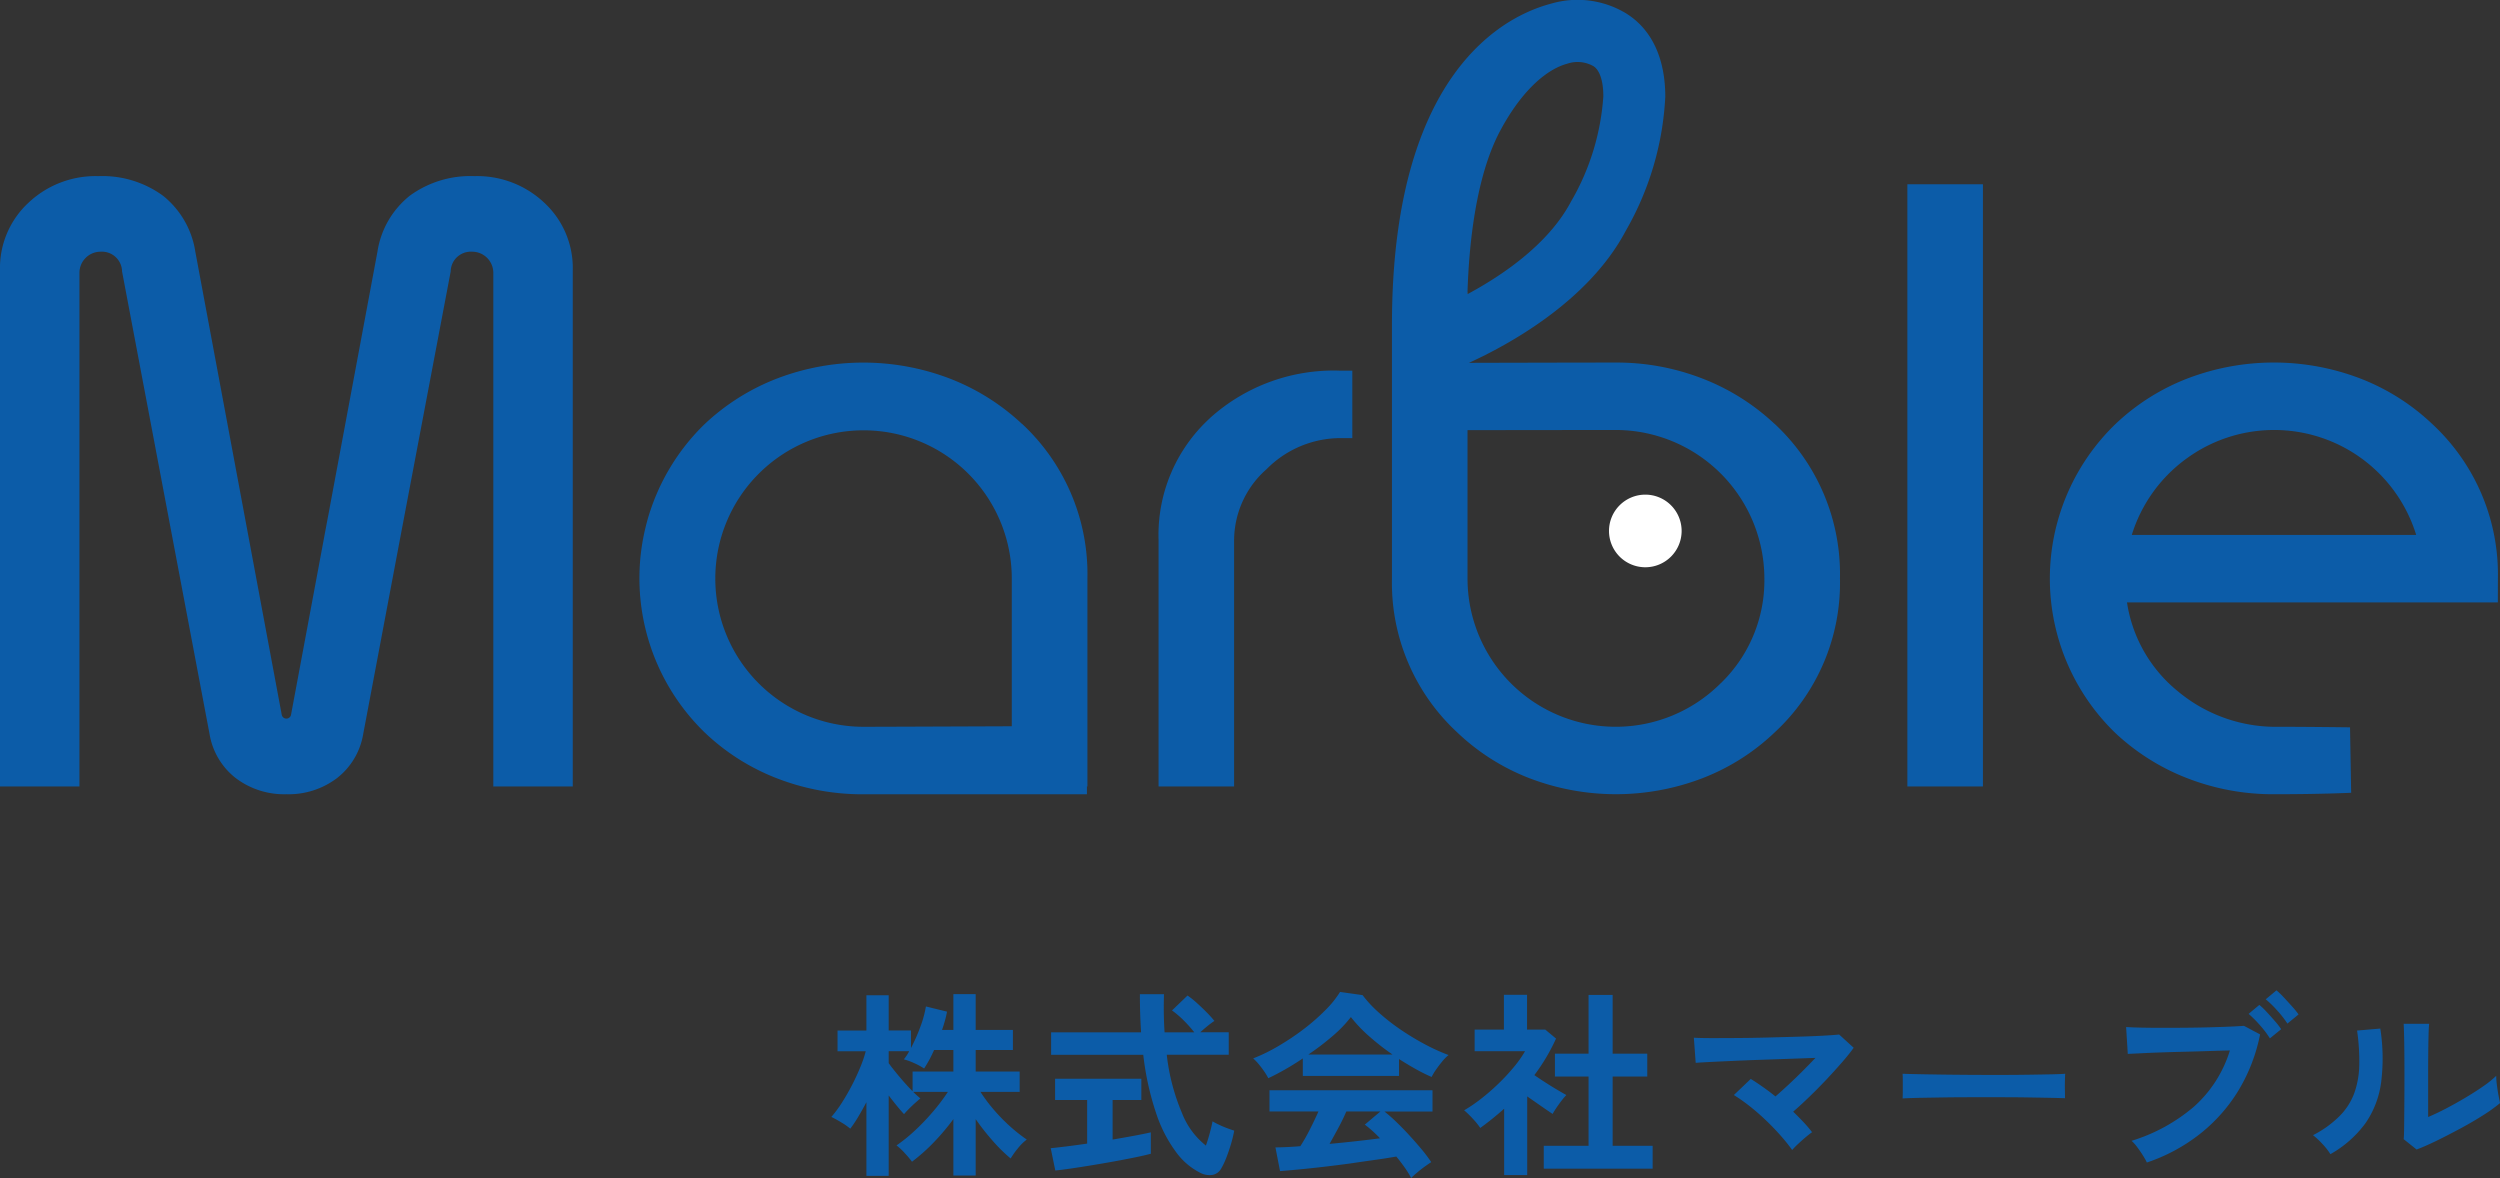
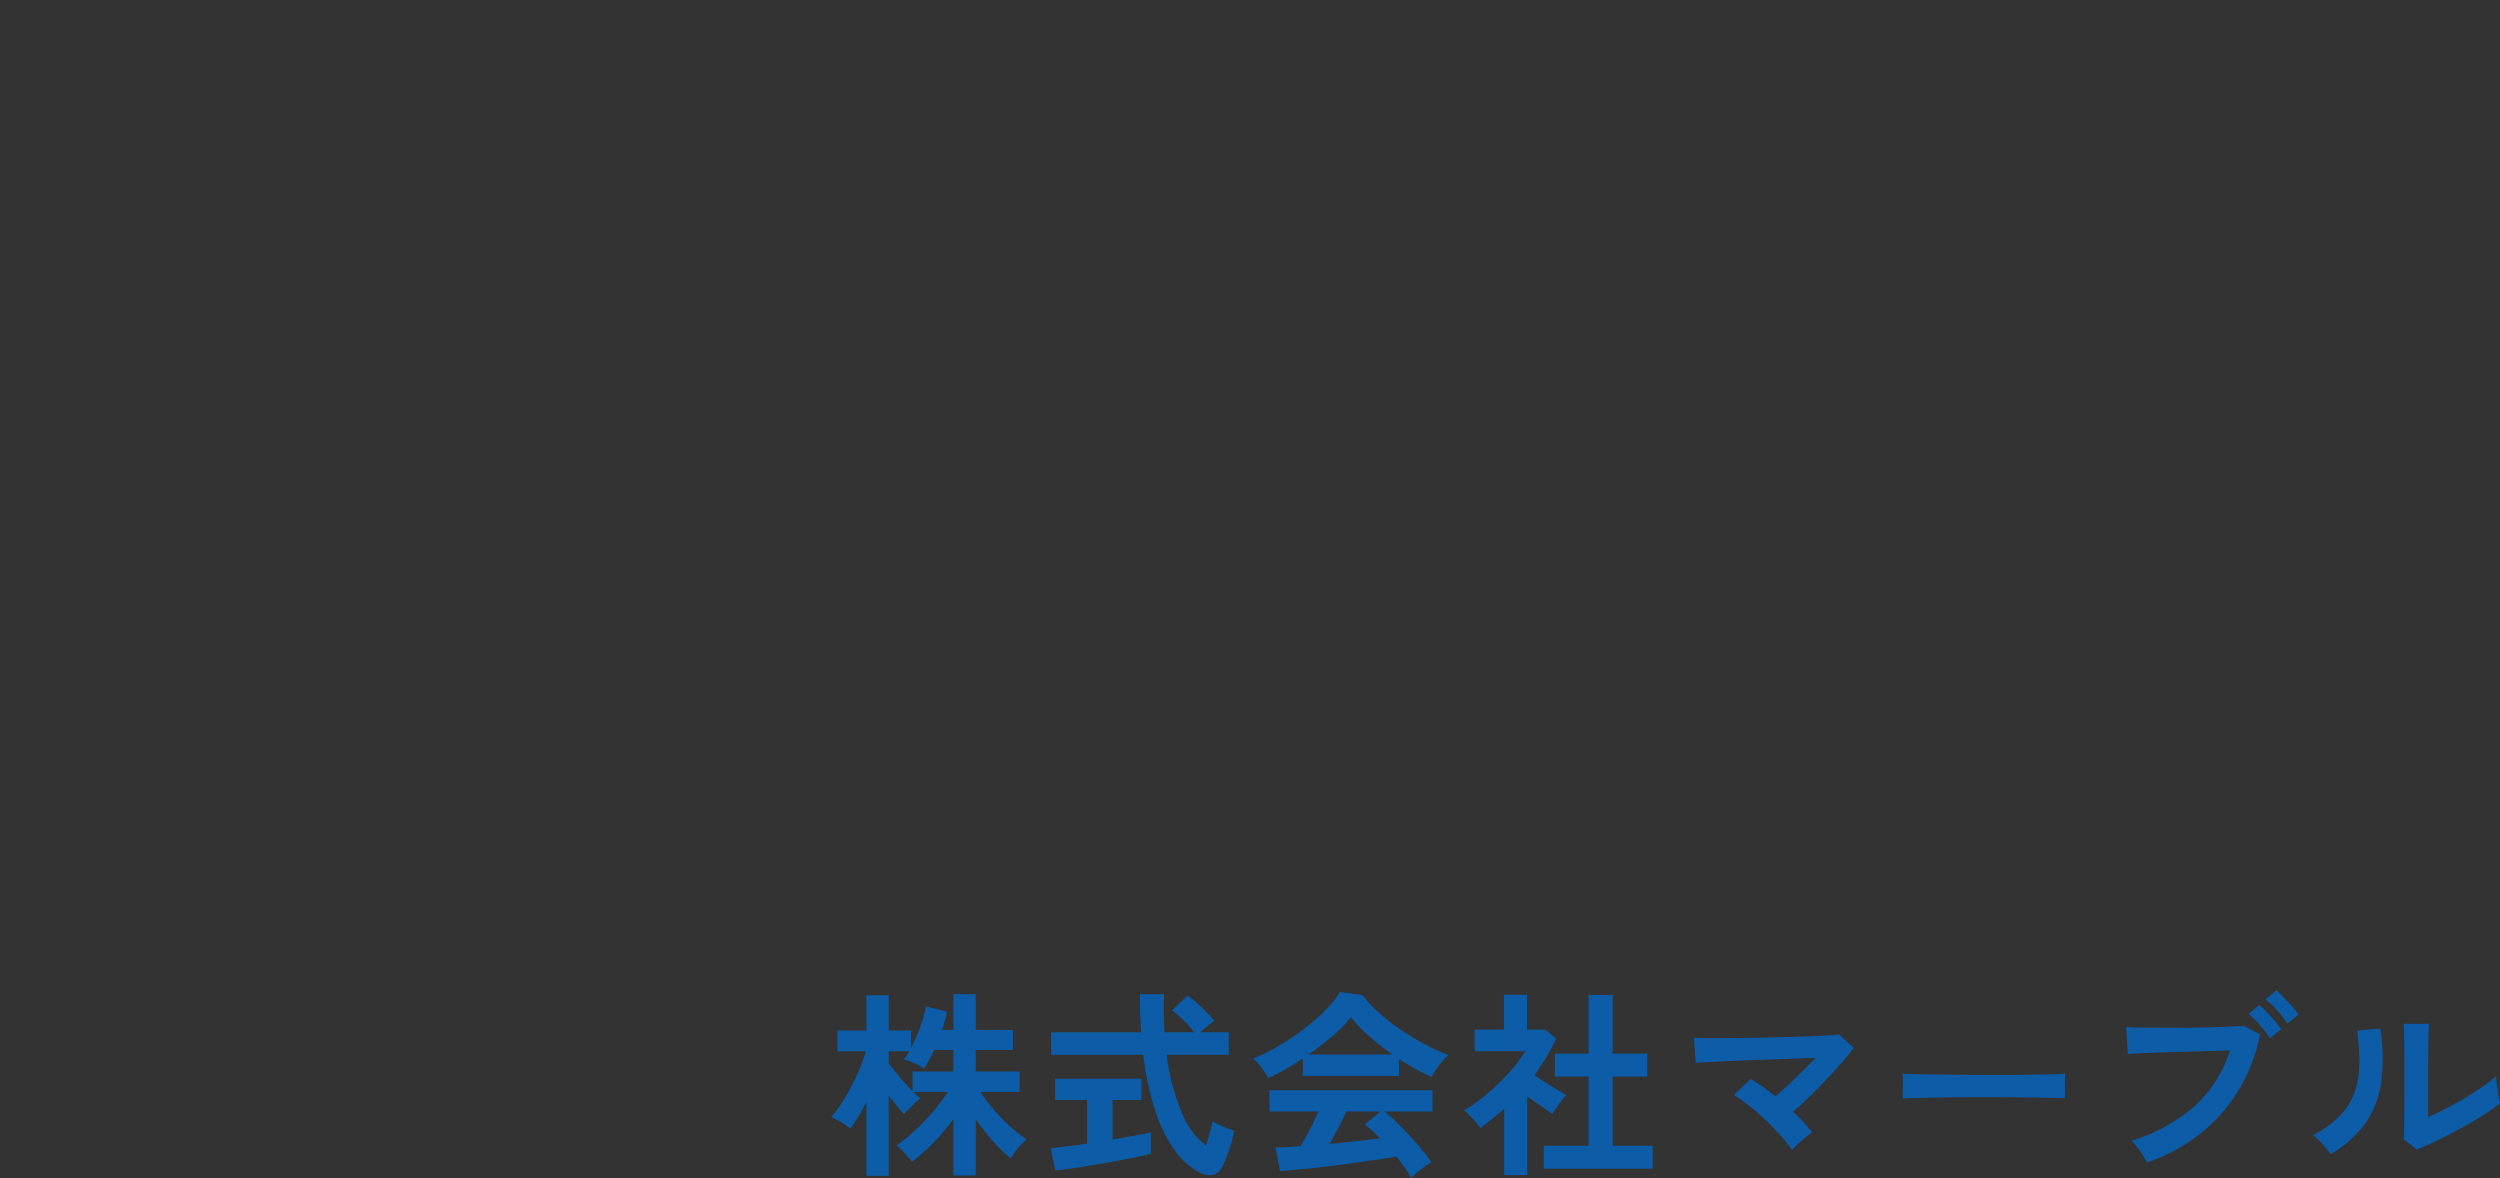
<svg xmlns="http://www.w3.org/2000/svg" width="150.716" height="71.02" viewBox="0 0 150.716 71.02">
  <rect x="0" y="0" width="150.716" height="71.02" fill="#333333" stroke="none" />
  <defs>
    <clipPath id="clip-path">
-       <rect id="Rectangle_1162" data-name="Rectangle 1162" width="150.59" height="47.884" fill="none" />
-     </clipPath>
+       </clipPath>
  </defs>
  <g id="Group_749" data-name="Group 749" transform="translate(-52 -29)">
    <g id="logo" transform="translate(-19 -30)">
      <g id="Group_680" data-name="Group 680" transform="translate(71 59)">
        <g id="Group_679" data-name="Group 679" clip-path="url(#clip-path)">
          <path id="Path_177" data-name="Path 177" d="M418.952,83.272l.006,0v-.19c0,.064,0,.131-.006.194" transform="translate(-330.487 -65.535)" fill="#fff" />
          <path id="Path_178" data-name="Path 178" d="M333.9,108.689a9.53,9.53,0,0,0-3.1,7.324v14.881h4.555V116.013a5.731,5.731,0,0,1,1.962-4.251,6.271,6.271,0,0,1,4.439-1.869h.725v-4.066h-.725a11.129,11.129,0,0,0-7.861,2.862" transform="translate(-260.955 -83.481)" fill="#0c5ca8" />
          <path id="Path_179" data-name="Path 179" d="M612.272,116.541a12.356,12.356,0,0,0-3.948-9.321,13.2,13.2,0,0,0-4.358-2.757,14.583,14.583,0,0,0-10.4,0,13.181,13.181,0,0,0-4.356,2.757,12.948,12.948,0,0,0,0,18.619,13.377,13.377,0,0,0,4.356,2.733,14.236,14.236,0,0,0,5.2.958c2.921,0,4.66-.088,4.66-.088l-.068-3.944s-2.474-.033-4.265-.033a9.223,9.223,0,0,1-6.11-2.137,8.546,8.546,0,0,1-3.071-5.361h22.357ZM590.2,113.9a8.948,8.948,0,0,1,3.247-4.567,8.96,8.96,0,0,1,13.9,4.567Z" transform="translate(-461.683 -81.649)" fill="#0c5ca8" />
          <path id="Path_180" data-name="Path 180" d="M205.609,107.2a13.422,13.422,0,0,0-4.358-2.733,14.579,14.579,0,0,0-10.4,0A13.407,13.407,0,0,0,186.5,107.2a12.95,12.95,0,0,0,0,18.62,13.184,13.184,0,0,0,4.357,2.757,14.229,14.229,0,0,0,5.2.957l13.472,0v-.47h.031V116.517a12.36,12.36,0,0,0-3.948-9.322M205,125.433c-3.559.014-8.059.032-8.948.032A8.937,8.937,0,1,1,205,116.517Z" transform="translate(-144.003 -81.649)" fill="#0c5ca8" />
          <path id="Path_181" data-name="Path 181" d="M28.595,50.29a6.185,6.185,0,0,0-3.89,1.18,5.342,5.342,0,0,0-1.95,3.375l-5.21,27.917a.285.285,0,0,1-.56,0l-5.21-27.917a5.347,5.347,0,0,0-1.95-3.375,6.185,6.185,0,0,0-3.89-1.18,5.883,5.883,0,0,0-4.24,1.624A5.355,5.355,0,0,0,0,55.944V87.084H4.789V56.13a1.276,1.276,0,0,1,1.285-1.285,1.215,1.215,0,0,1,1.285,1.192l5.28,27.917a4.241,4.241,0,0,0,1.577,2.629,4.831,4.831,0,0,0,3.049.969,4.829,4.829,0,0,0,3.048-.969,4.244,4.244,0,0,0,1.578-2.629L24.2,71.715,27.17,56.037a1.214,1.214,0,0,1,1.285-1.192,1.276,1.276,0,0,1,1.285,1.285V87.084h4.79V55.944a5.355,5.355,0,0,0-1.695-4.03,5.884,5.884,0,0,0-4.24-1.624" transform="translate(0 -39.671)" fill="#0c5ca8" />
          <rect id="Rectangle_1161" data-name="Rectangle 1161" width="4.555" height="36.304" transform="translate(114.988 11.109)" fill="#0c5ca8" />
          <path id="Path_182" data-name="Path 182" d="M420.47,25.548a13.388,13.388,0,0,0-4.357-2.733,14.239,14.239,0,0,0-5.2-.958c-1.888,0-6.262.011-8.861.018,2.342-1.066,7.2-3.693,9.456-7.961a17.992,17.992,0,0,0,2.382-8.08c0-2.268-.782-4.036-2.348-5.018a5.657,5.657,0,0,0-4.523-.6c-1.739.467-9.607,3-9.607,19.359v15.29a12.279,12.279,0,0,0,3.947,9.3,13.18,13.18,0,0,0,4.357,2.756,14.581,14.581,0,0,0,10.4,0,13.173,13.173,0,0,0,4.357-2.756,12.281,12.281,0,0,0,3.948-9.3,12.356,12.356,0,0,0-3.948-9.321M403.919,7.919c1.17-2.213,2.654-3.7,4.073-4.083a1.942,1.942,0,0,1,1.563.151c.369.231.6.865.6,1.821a14.544,14.544,0,0,1-1.955,6.355c-1.361,2.576-4.164,4.457-6.231,5.569l-.006,0c0-.063,0-.13.006-.194.09-2.771.488-6.855,1.951-9.623m13.316,33.27a8.937,8.937,0,0,1-15.268-6.32V25.932s7.908-.01,8.948-.01a8.972,8.972,0,0,1,8.948,8.947,8.616,8.616,0,0,1-2.628,6.32" transform="translate(-313.496 0)" fill="#0c5ca8" />
          <path id="Path_183" data-name="Path 183" d="M463.758,143.412a2.189,2.189,0,1,1-2.19-2.189,2.189,2.189,0,0,1,2.19,2.189" transform="translate(-362.379 -111.403)" fill="#fff" />
        </g>
      </g>
      <path id="Path_210" data-name="Path 210" d="M2.232.888v-4.44q-.24.456-.486.87a7.362,7.362,0,0,1-.486.726,3.9,3.9,0,0,0-.54-.378q-.348-.21-.6-.33a7.334,7.334,0,0,0,.642-.87q.318-.5.6-1.044t.5-1.08a6.936,6.936,0,0,0,.33-.966H.492V-7.872h1.74V-10H3.576v2.124H4.92v1.056a10.334,10.334,0,0,0,.558-1.26A6.436,6.436,0,0,0,5.82-9.324l1.272.312q-.048.264-.126.546t-.174.558h.684v-2.16H8.82v2.16h2.244V-6.7H8.82v1.3h2.652v1.224H9.108A9.515,9.515,0,0,0,9.87-3.15a10.61,10.61,0,0,0,.978,1.014A9.7,9.7,0,0,0,11.9-1.3a2.932,2.932,0,0,0-.54.534,5.246,5.246,0,0,0-.432.606,9.667,9.667,0,0,1-1.1-1.086A14.249,14.249,0,0,1,8.82-2.532v3.4H7.476v-3.4a13.921,13.921,0,0,1-1.182,1.4A10.993,10.993,0,0,1,4.98.036,5.884,5.884,0,0,0,4.548-.48a3.669,3.669,0,0,0-.5-.468,9.558,9.558,0,0,0,1.1-.888,13.442,13.442,0,0,0,1.092-1.14,11.814,11.814,0,0,0,.906-1.2H5.052q.12.12.234.222t.2.174q-.12.1-.318.276t-.384.366a3.968,3.968,0,0,0-.282.306q-.18-.192-.426-.492t-.5-.636V.888Zm2.784-5.1V-5.4h2.46V-6.7H6.312a7.4,7.4,0,0,1-.6,1.116,3.987,3.987,0,0,0-.6-.324,3.624,3.624,0,0,0-.624-.228,2.754,2.754,0,0,0,.324-.492H3.576v.72q.24.336.648.822T5.016-4.212ZM22.368.708A4.059,4.059,0,0,1,20.922-.516a8.269,8.269,0,0,1-1.212-2.34,17.061,17.061,0,0,1-.786-3.552H13.368V-7.764h5.424q-.072-1.08-.072-2.3h1.452q-.036,1.224.036,2.3H22a7.58,7.58,0,0,0-.66-.738,5.541,5.541,0,0,0-.684-.582l.936-.9a5.484,5.484,0,0,1,.576.462q.312.282.594.57a6.1,6.1,0,0,1,.45.5,5.032,5.032,0,0,0-.414.306q-.246.2-.438.378h1.716v1.356H20.34a12.5,12.5,0,0,0,.912,3.5A4.667,4.667,0,0,0,22.7-.936q.132-.372.24-.78T23.1-2.4a4.033,4.033,0,0,0,.378.2,5.27,5.27,0,0,0,.51.216q.264.1.42.144a7.924,7.924,0,0,1-.2.822q-.132.438-.282.822a4.22,4.22,0,0,1-.294.624.764.764,0,0,1-.522.4A1.185,1.185,0,0,1,22.368.708ZM13.62.564,13.344-.78q.372-.036.954-.108t1.242-.168V-3.684H13.608V-4.968h5.2v1.284H17.076V-1.3q.708-.12,1.32-.234t.984-.2V-.444q-.408.108-1,.228T17.13.024q-.666.12-1.326.228t-1.23.192Q14,.528,13.62.564Zm21.456.456A5.722,5.722,0,0,0,34.7.408q-.234-.336-.522-.684-.552.1-1.272.2T31.38.144q-.8.108-1.59.2T28.326.5q-.678.066-1.158.1L26.892-.828q.264,0,.654-.018T28.392-.9a10.609,10.609,0,0,0,.57-1q.294-.576.522-1.092H26.532V-4.272H36.36v1.284H33.468a8.959,8.959,0,0,1,.72.636q.4.384.8.822t.75.858a8.984,8.984,0,0,1,.546.732q-.156.1-.4.276T35.424.7A3.321,3.321,0,0,0,35.076,1.02ZM26.46-5a3.489,3.489,0,0,0-.24-.4q-.156-.228-.336-.444a2.835,2.835,0,0,0-.336-.348,10.544,10.544,0,0,0,1.53-.75A15.245,15.245,0,0,0,28.6-7.962,12.487,12.487,0,0,0,29.9-9.1a6.073,6.073,0,0,0,.888-1.1l1.356.192a7.347,7.347,0,0,0,.984,1.056,12.339,12.339,0,0,0,1.314,1.026,15.7,15.7,0,0,0,1.458.882,11.561,11.561,0,0,0,1.428.648,2.739,2.739,0,0,0-.384.39q-.2.246-.378.5a3.106,3.106,0,0,0-.258.432q-.468-.2-.966-.48t-1-.6v1.02h-5.8V-6.192q-.552.372-1.092.678T26.46-5Zm2.424-1.428h5.064a14.746,14.746,0,0,1-1.392-1.086,8.617,8.617,0,0,1-1.116-1.17,7.659,7.659,0,0,1-1.092,1.134A15.368,15.368,0,0,1,28.884-6.432Zm1.272,5.388q.8-.072,1.6-.162t1.44-.174A7.509,7.509,0,0,0,32.28-2.2l.936-.792H31.164q-.2.468-.474.978T30.156-1.044ZM43.068.456V-.924h2.7V-5.1H43.74V-6.48h2.028v-3.54H47.22v3.54h2.088V-5.1H47.22V-.924h2.412V.456ZM40.68.84v-4q-.336.3-.7.594T39.24-2a4.4,4.4,0,0,0-.456-.564,5.8,5.8,0,0,0-.516-.5,8.973,8.973,0,0,0,1.014-.69,12.864,12.864,0,0,0,1.05-.912,12.055,12.055,0,0,0,.936-1.008,6.838,6.838,0,0,0,.672-.954H38.9v-1.3h1.764v-2.1H42.06v2.1h1.1l.648.54A11.684,11.684,0,0,1,42.5-5.184q.312.216.678.45t.7.432q.336.2.552.318a3.511,3.511,0,0,0-.282.33q-.162.21-.312.432t-.234.378q-.324-.216-.732-.5l-.8-.558V.84ZM58.044-.672a11.034,11.034,0,0,0-.72-.894q-.42-.474-.9-.93t-.972-.84a9.963,9.963,0,0,0-.924-.648l1.02-.972q.348.216.732.486t.756.57q.36-.312.786-.708t.846-.816q.42-.42.78-.8l-1.53.054-1.728.06q-.882.03-1.68.066t-1.4.066q-.606.03-.882.054L52.116-7.44q.408.024,1.11.024T54.8-7.422q.87-.006,1.788-.03L58.35-7.5q.846-.024,1.512-.06t1.014-.072l.876.8q-.288.4-.714.888t-.924,1.02q-.5.528-1.02,1.032t-.99.912q.324.312.618.624a7.624,7.624,0,0,1,.522.612q-.156.108-.384.3t-.45.4A4.464,4.464,0,0,0,58.044-.672ZM64.7-3.78q.012-.168.012-.456v-.576q0-.288-.012-.456.228.012.81.024t1.392.024q.81.012,1.734.018t1.848.006q.924,0,1.746-.012t1.422-.024q.6-.012.852-.036-.012.156-.018.444t0,.582q.006.294.006.45-.3-.012-.882-.024T72.258-3.84q-.774-.012-1.644-.012H68.856q-.888,0-1.692.012l-1.446.024Q65.076-3.8,64.7-3.78ZM79.428.084A4.051,4.051,0,0,0,79.2-.324q-.156-.252-.342-.5a2.4,2.4,0,0,0-.354-.4,10.517,10.517,0,0,0,3.774-2.07,7.473,7.473,0,0,0,2.154-3.378q-.564.012-1.278.036t-1.47.042q-.756.018-1.446.042T79.032-6.5l-.756.036-.1-1.62q.348.024.918.036t1.254.012q.684,0,1.416-.006t1.41-.024q.678-.018,1.23-.042t.876-.048l.972.516a10.471,10.471,0,0,1-1.338,3.438,9.885,9.885,0,0,1-2.334,2.6A10.673,10.673,0,0,1,79.428.084ZM86.844-7.4a5.769,5.769,0,0,0-.606-.8,6.721,6.721,0,0,0-.678-.678l.648-.54a4.4,4.4,0,0,1,.438.42q.258.276.5.558a4.458,4.458,0,0,1,.378.486ZM87.9-8.292a6.351,6.351,0,0,0-.618-.792,6.206,6.206,0,0,0-.69-.672l.648-.54a4.4,4.4,0,0,1,.438.42q.258.276.51.558a5.017,5.017,0,0,1,.384.474ZM95.688-.7l-.78-.624q.024-.192.03-.792T94.95-3.54q.006-.828.006-1.68,0-1.056-.012-1.836T94.908-8.28h1.536q-.024.216-.036.69T96.39-6.5q-.006.612-.006,1.224v2.616q.516-.216,1.11-.528t1.176-.66q.582-.348,1.062-.684a5.74,5.74,0,0,0,.756-.612,4.682,4.682,0,0,0,.042.564q.042.336.1.642t.09.438a9.542,9.542,0,0,1-1.038.744q-.642.408-1.374.8t-1.422.732Q96.192-.888,95.688-.7Zm-5.2.276a3.651,3.651,0,0,0-.468-.6,4.888,4.888,0,0,0-.576-.54,6.38,6.38,0,0,0,1.6-1.152A3.871,3.871,0,0,0,91.932-4.1a5.367,5.367,0,0,0,.3-1.7A12.966,12.966,0,0,0,92.1-7.872l1.4-.12a11.634,11.634,0,0,1,.054,3.21A5.637,5.637,0,0,1,92.616-2.3,6.658,6.658,0,0,1,90.492-.42Z" transform="translate(121 129)" fill="#0c5ca8" />
    </g>
  </g>
</svg>